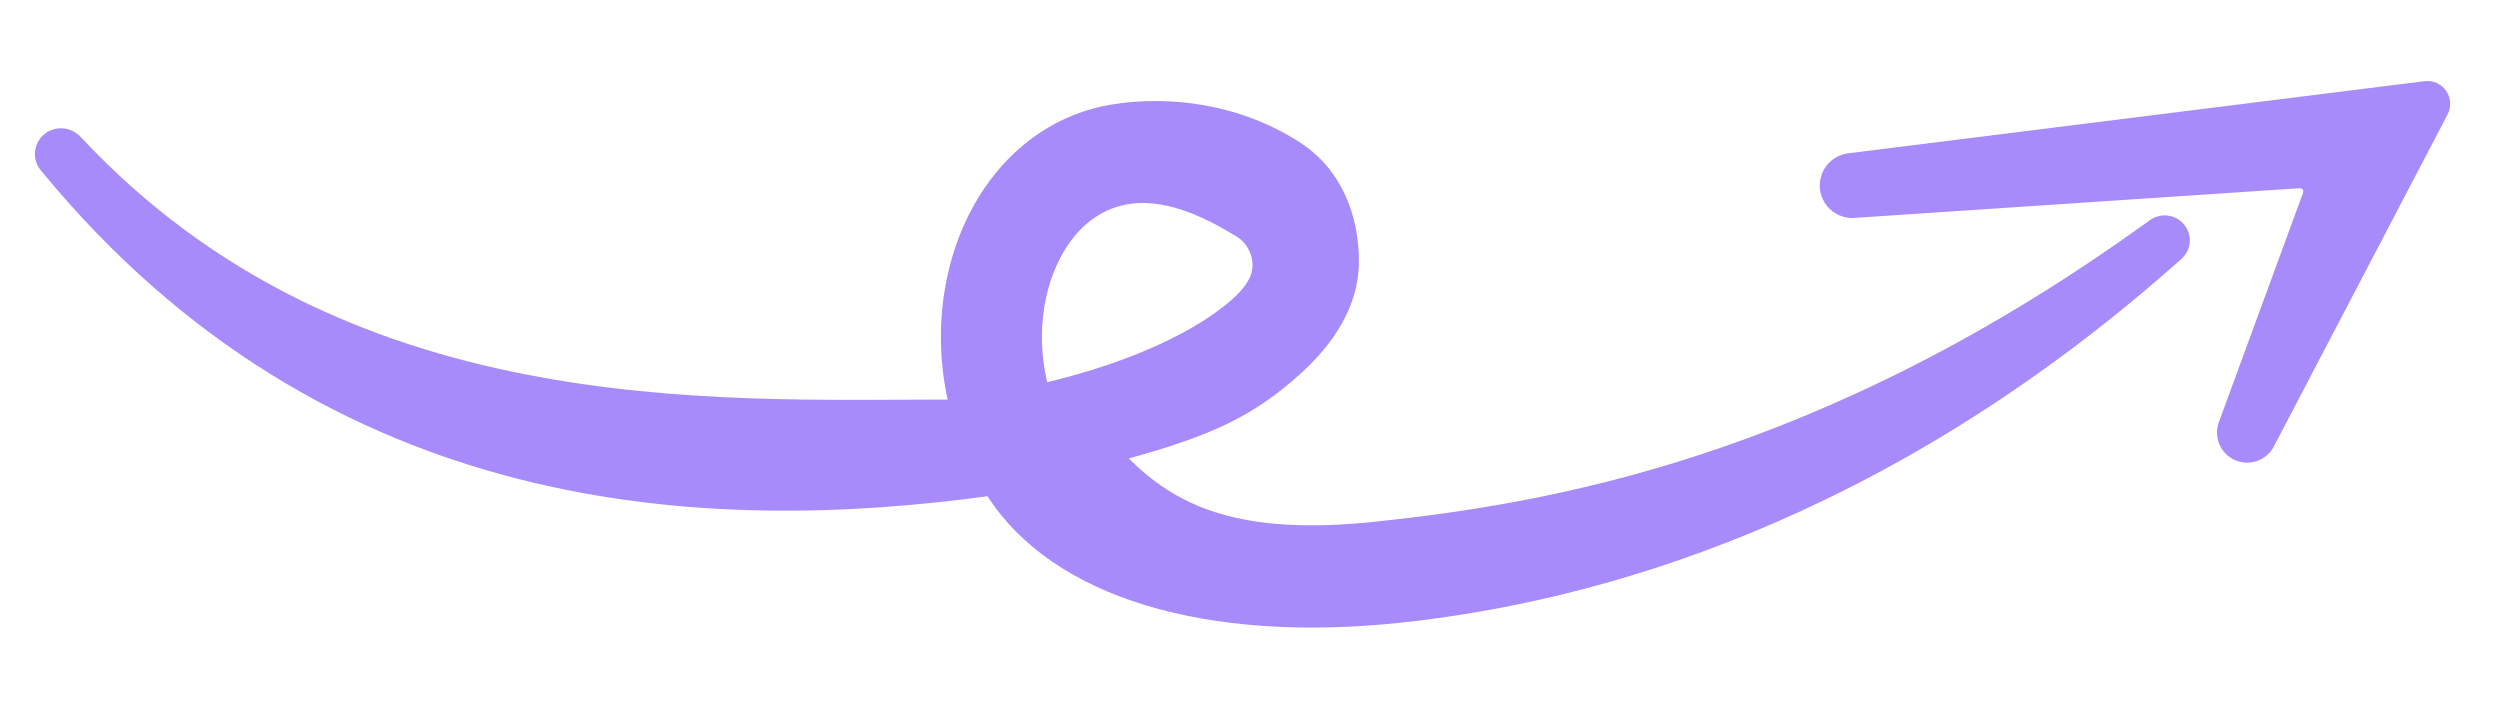
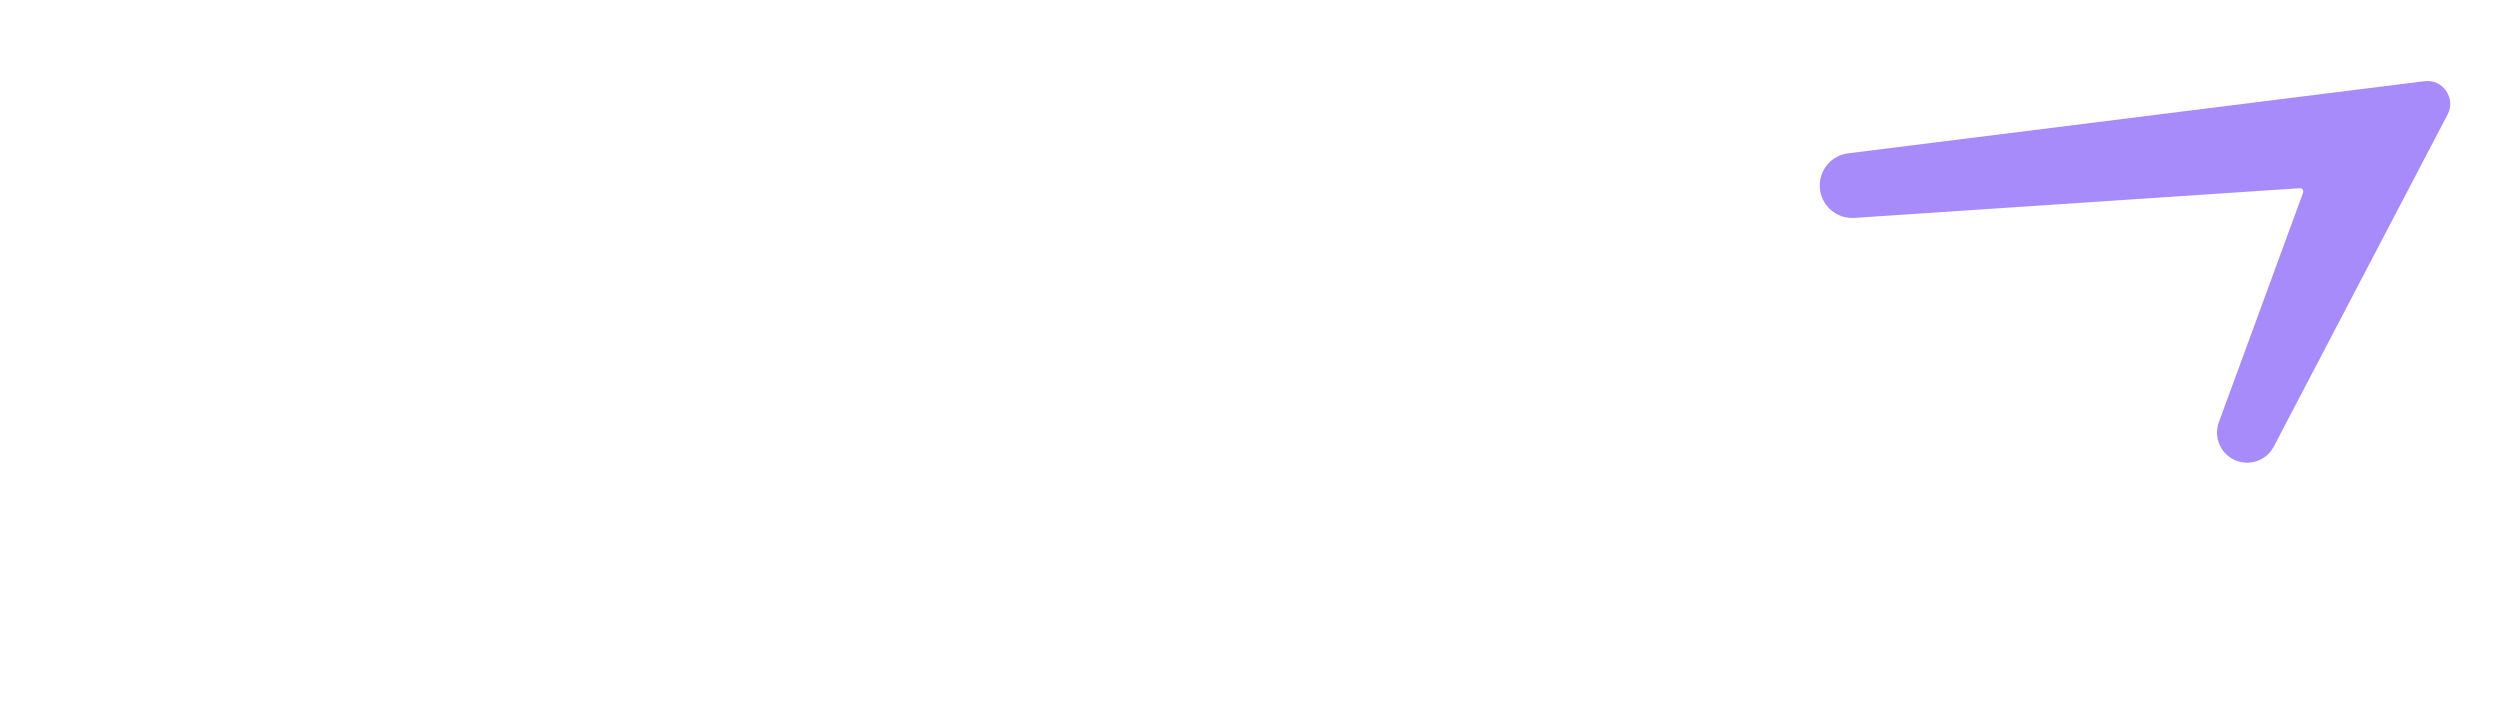
<svg xmlns="http://www.w3.org/2000/svg" width="99" height="28" viewBox="0 0 99 28" fill="none">
-   <path fill-rule="evenodd" clip-rule="evenodd" d="M39.105 19.651C28.195 21.128 13.043 20.672 1.61 6.738C1.265 6.318 1.319 5.697 1.727 5.337V5.337C2.153 4.96 2.806 5.007 3.194 5.423C13.652 16.619 28.208 15.823 37.525 15.823C36.879 12.833 37.431 9.731 38.988 7.445C40.134 5.763 41.866 4.478 44.077 4.13C46.276 3.783 49.078 4.081 51.5 5.655C53.093 6.69 53.827 8.502 53.814 10.391C53.801 12.168 52.756 13.669 51.502 14.797C49.69 16.429 48.096 17.218 44.7 18.155C46.578 20.02 49.037 21.242 54.5 20.655C61.113 19.944 72.016 18.231 85.127 8.723C85.597 8.382 86.263 8.505 86.568 8.999V8.999C86.819 9.404 86.743 9.933 86.388 10.25C74.6 20.762 63.078 23.84 55.5 24.655C47.758 25.486 41.691 23.665 39.105 19.651ZM41.469 15.135C44.921 14.309 47.466 13.049 48.826 11.825C49.69 11.047 49.596 10.56 49.598 10.391C49.598 10.287 49.5 9.655 48.91 9.332C47 8.155 45.677 7.927 44.7 8.081C43.736 8.233 42.913 8.787 42.294 9.697C41.361 11.065 40.99 13.119 41.469 15.135Z" fill="#A78BFA" />
  <path fill-rule="evenodd" clip-rule="evenodd" d="M96.009 3.215C96.735 3.124 97.263 3.886 96.924 4.534L90.043 17.683C89.741 18.259 89.034 18.487 88.453 18.196V18.196C87.91 17.925 87.658 17.289 87.867 16.719L91.202 7.632C91.236 7.541 91.165 7.446 91.068 7.453L73.433 8.629C72.718 8.676 72.102 8.13 72.064 7.415V7.415C72.028 6.741 72.519 6.155 73.188 6.071L96.009 3.215Z" fill="#A78BFA" />
</svg>